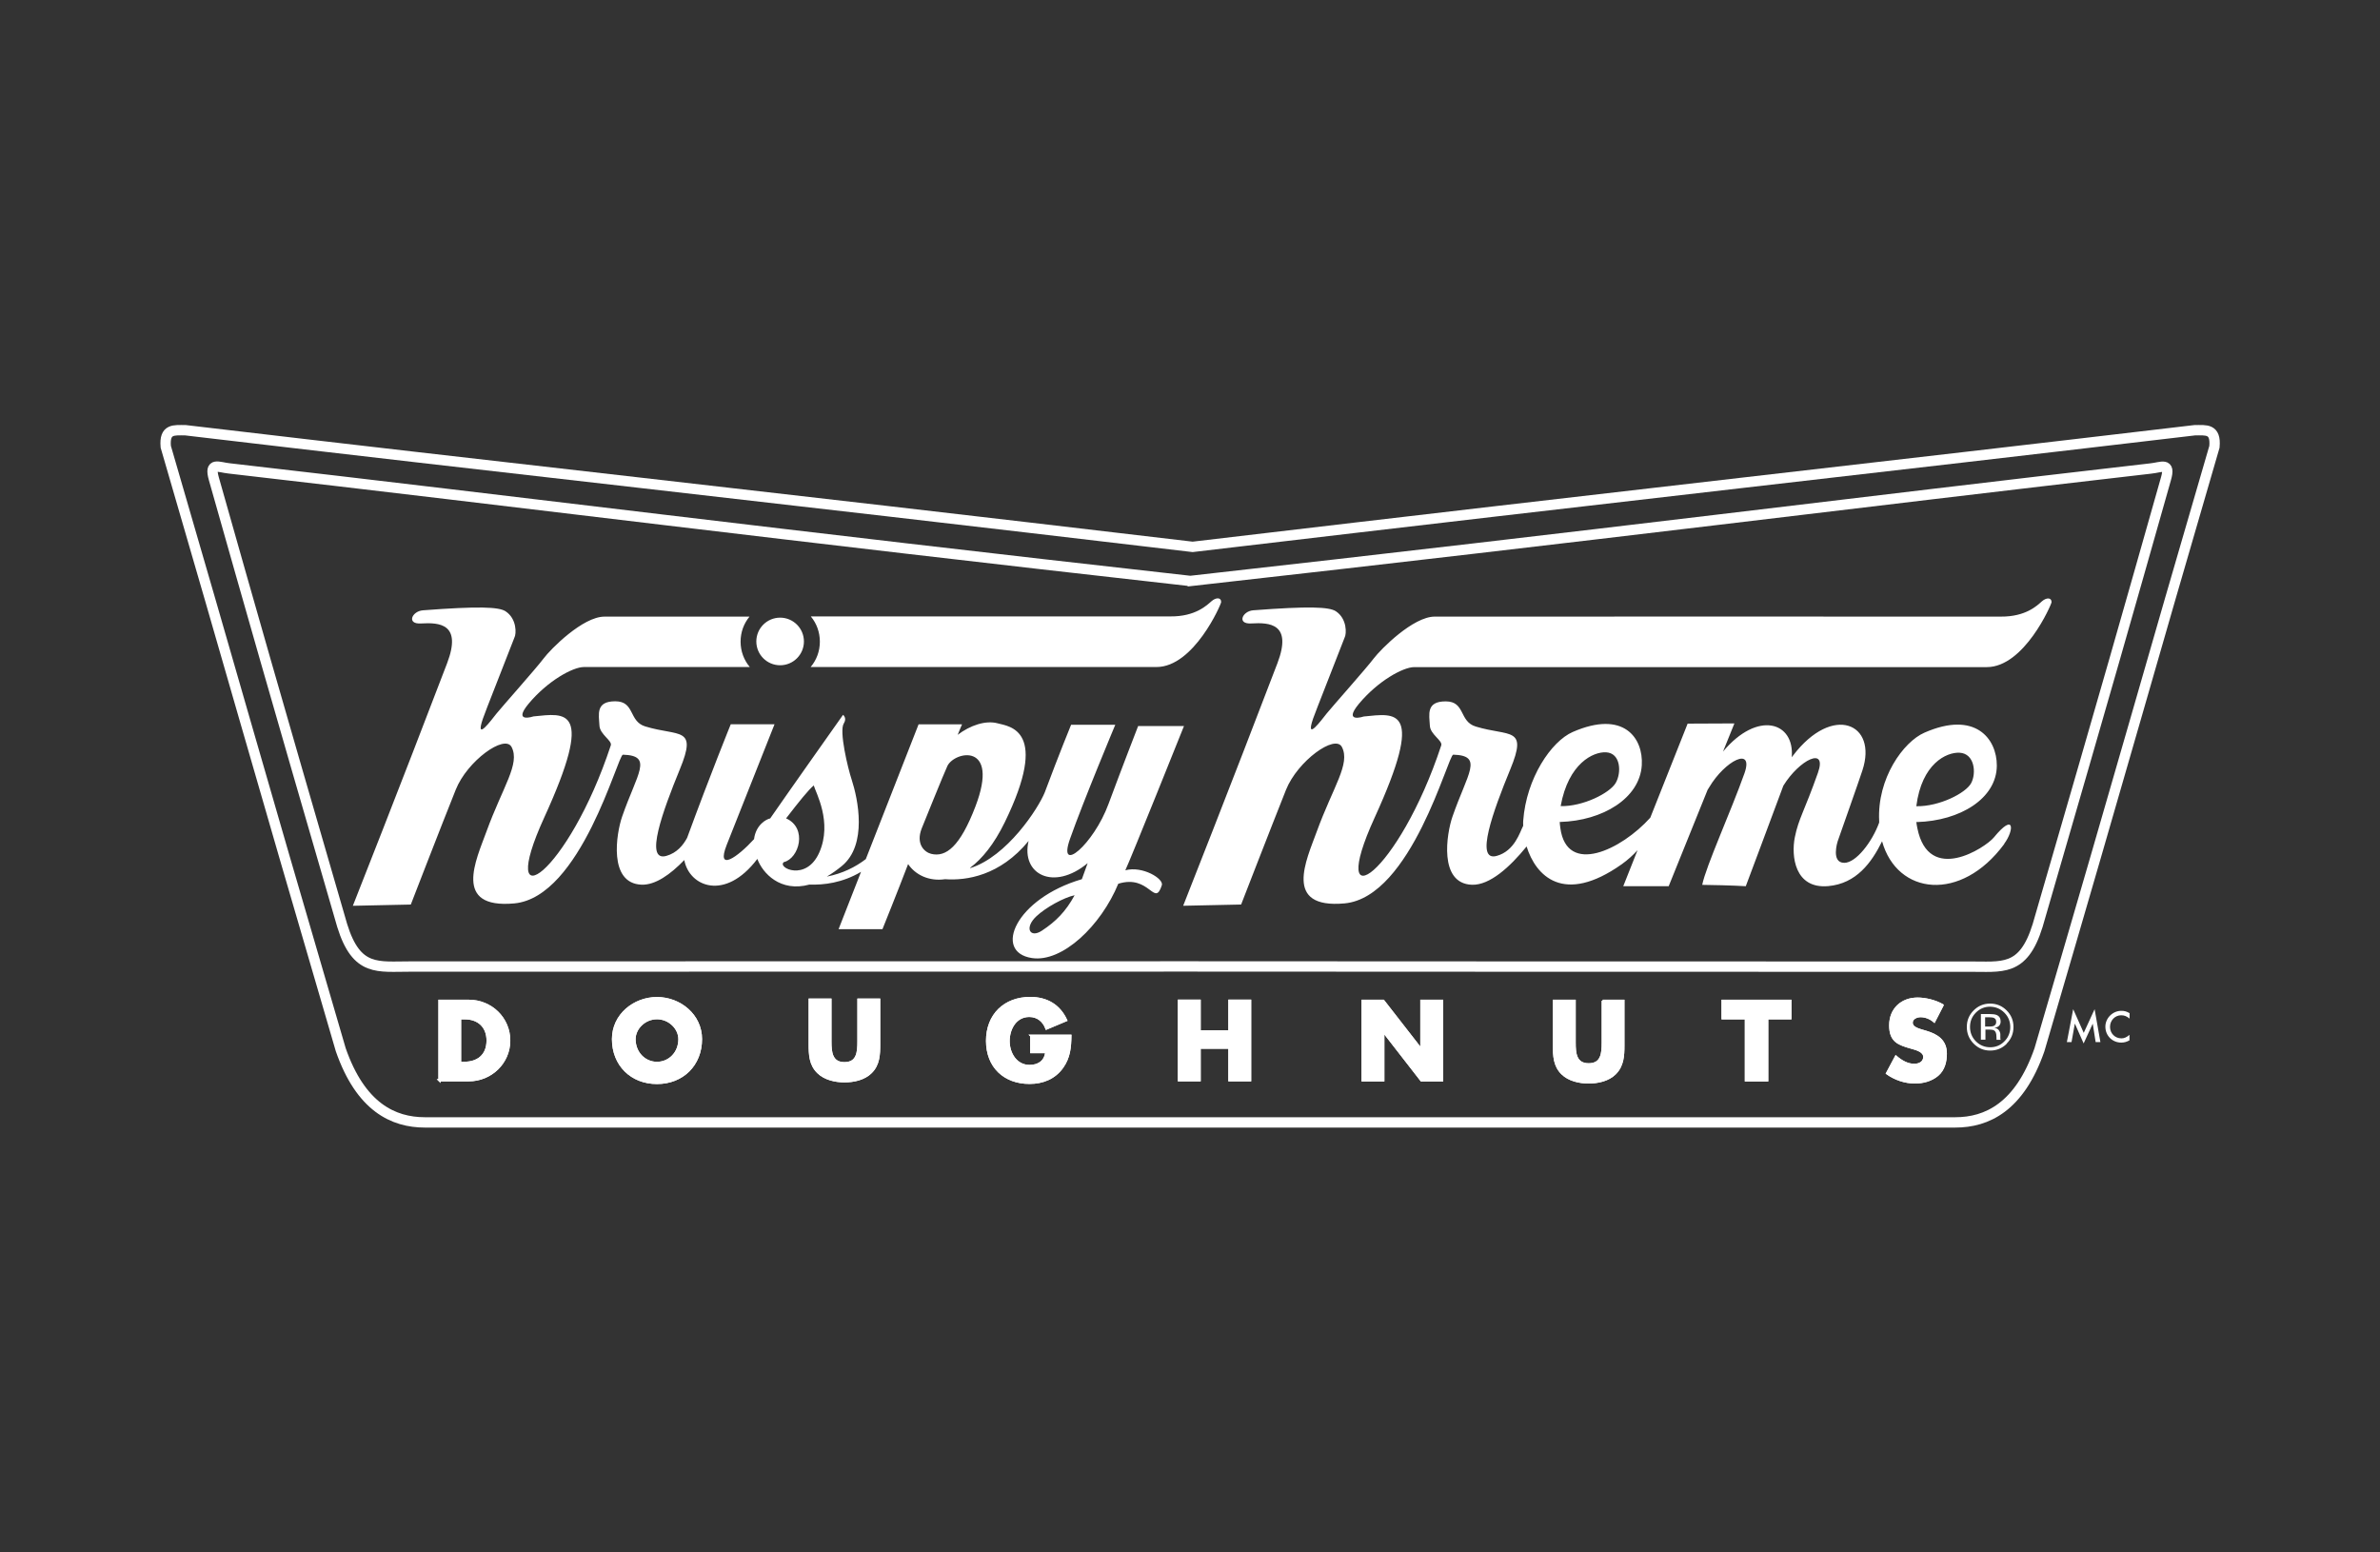
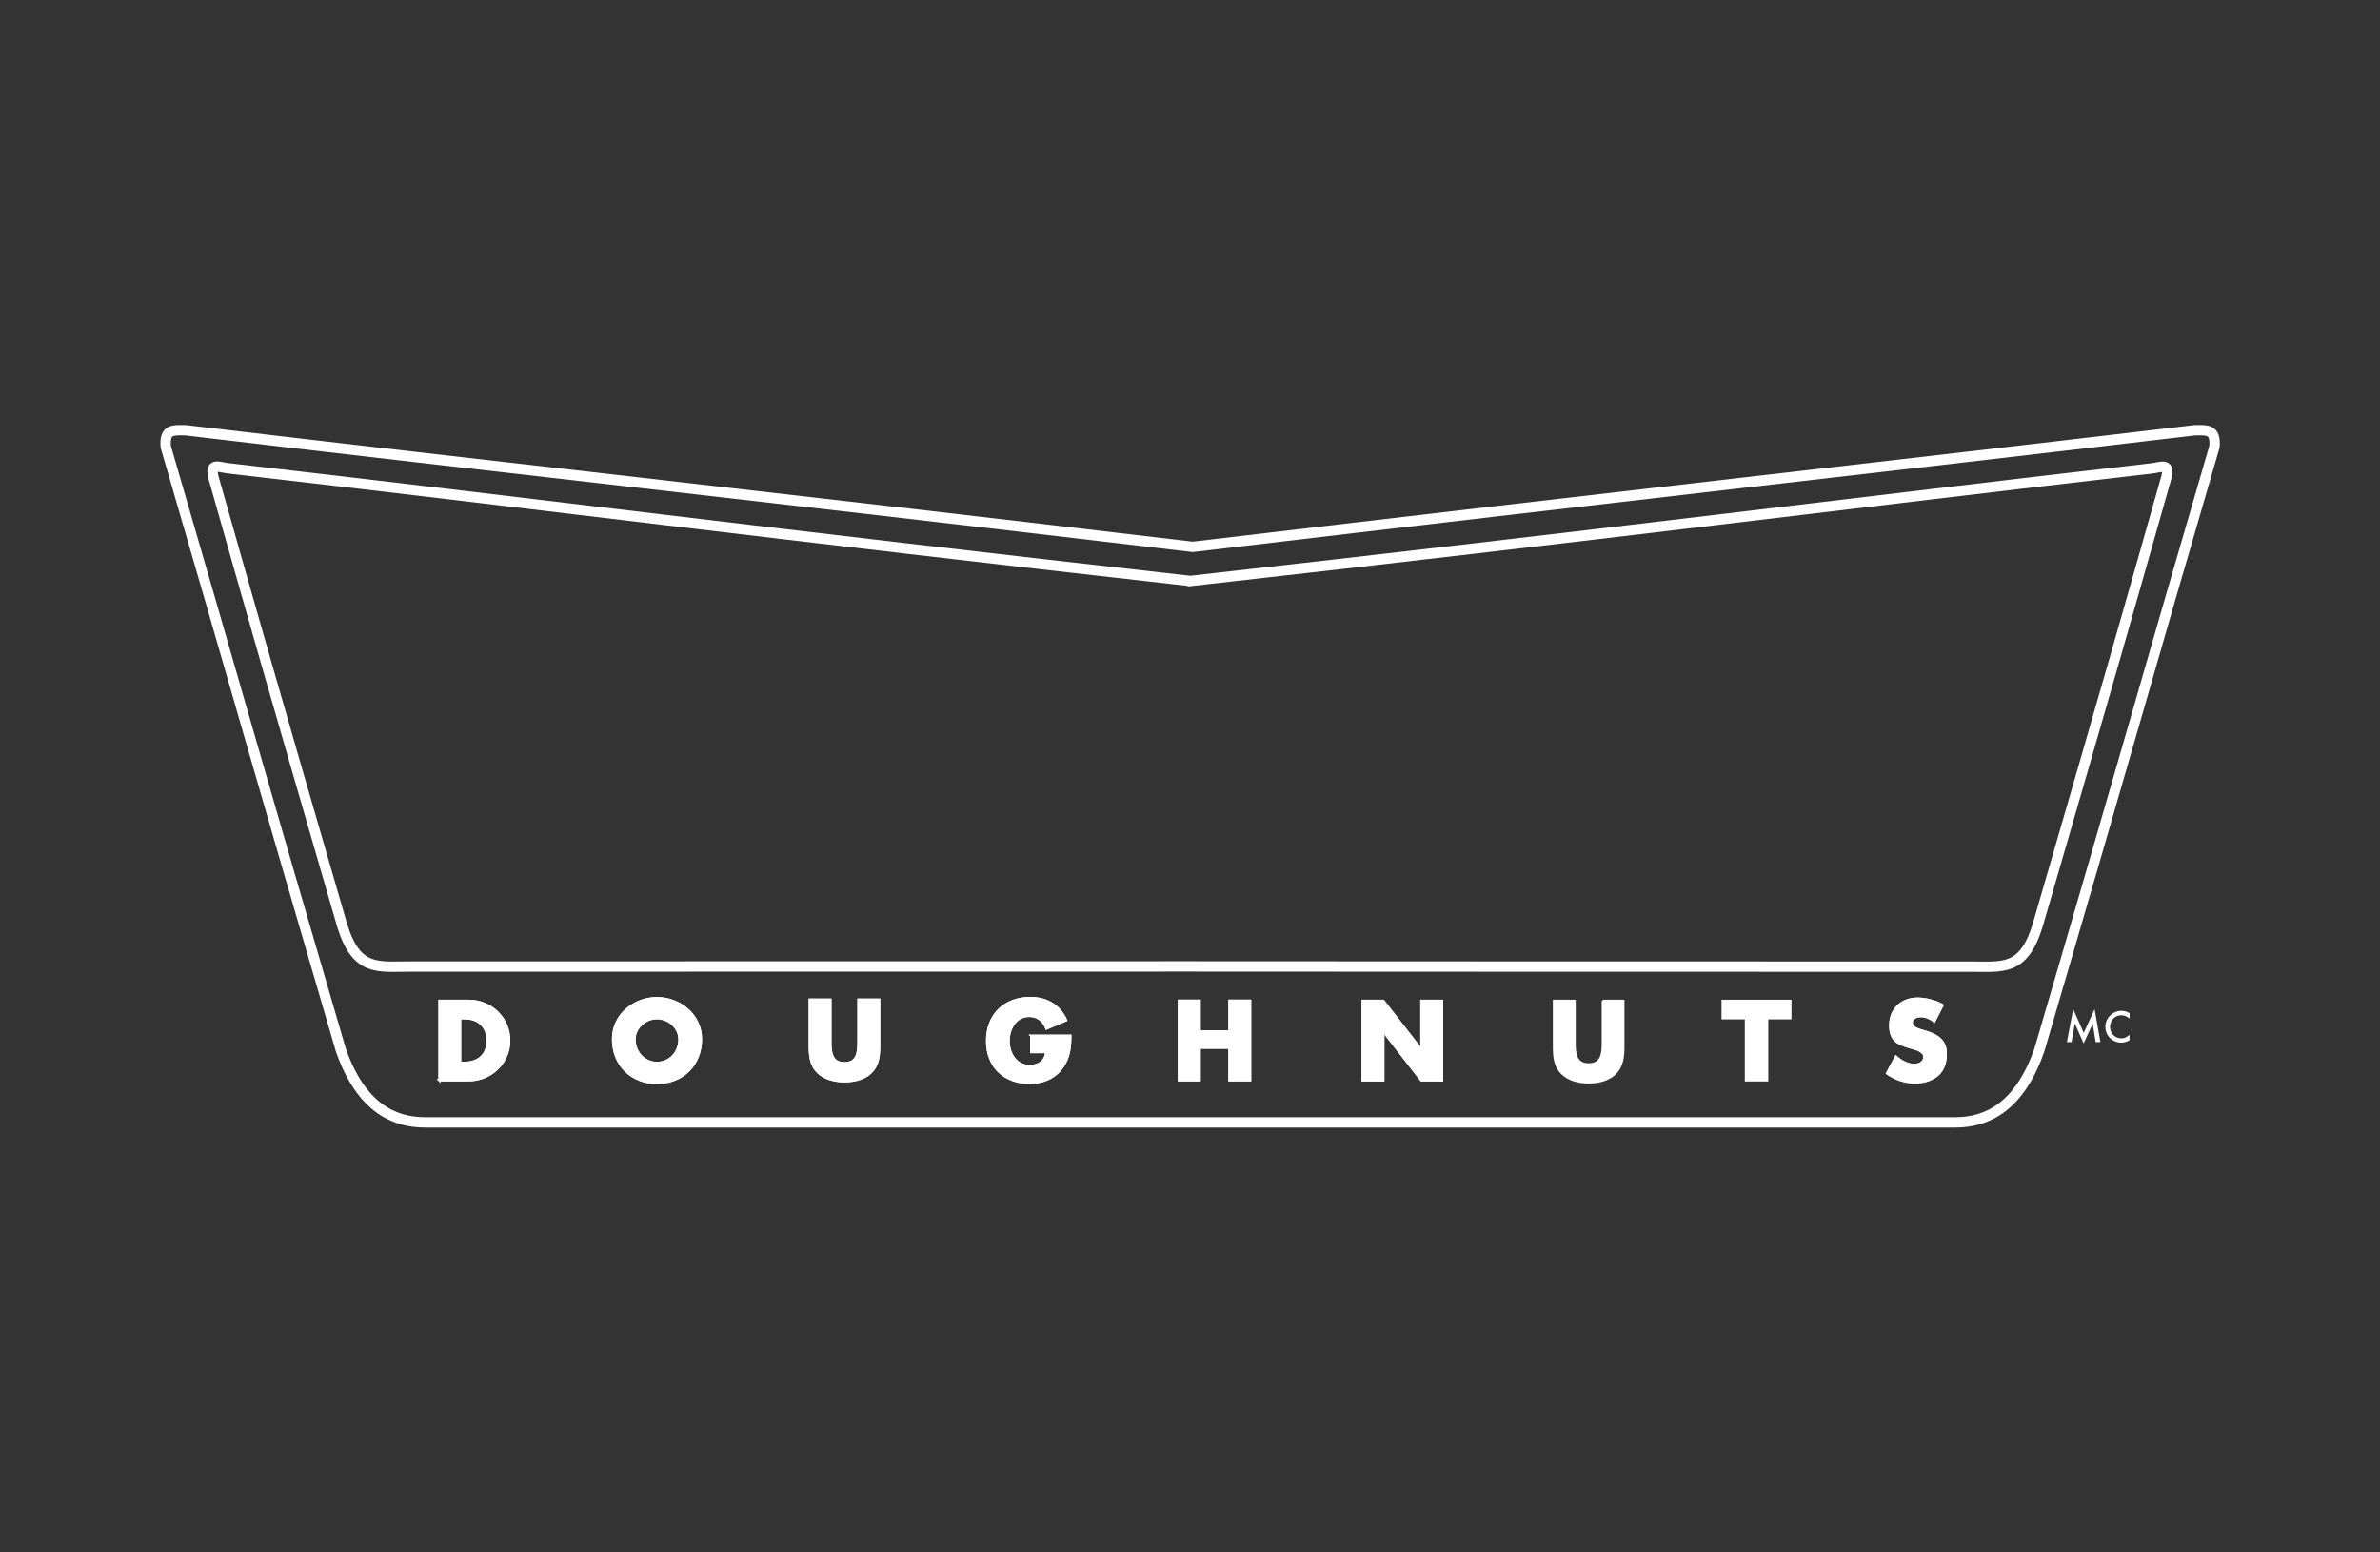
<svg xmlns="http://www.w3.org/2000/svg" id="Layer_1" data-name="Layer 1" viewBox="0 0 230 150">
  <rect x="0" y="0" width="230" height="150" fill="#333333" stroke="none" />
  <defs>
    <style> .cls-1, .cls-2, .cls-3 { fill-rule: evenodd; } .cls-1, .cls-3 { fill: none; stroke: #fff; stroke-miterlimit: 3.86; } .cls-2 { fill: #fff; } .cls-3 { stroke-width: .21px; } </style>
  </defs>
  <path class="cls-1" d="M115.25,52.84c-44.51-5.26-65.26-7.48-97.33-11.27-1.09,0-2.06-.18-1.9,1.6,6.91,23.68,7.92,27.58,16.91,58.26,1.93,5.55,5.08,7.02,8.13,7.02,30.03,0,45.11,0,73.96,0,28.84,0,43.9,0,73.94,0,3.05,0,6.2-1.47,8.13-7.02,8.99-30.67,9.99-34.58,16.91-58.26.16-1.78-.81-1.6-1.9-1.6-32.07,3.79-52.33,6.01-96.84,11.27ZM115.25,52.84" />
  <path class="cls-1" d="M114.99,56.14c40.15-4.5,64.06-7.56,92.84-10.87,1.04-.1,1.97-.67,1.48,1.01-3.97,14-5.2,18.37-12.4,43.16-1.4,4.5-3.45,3.94-6.65,3.96-27.03,0-45.92,0-75.28-.02-29.36,0-48.23.01-75.26.01-3.2-.01-5.25.55-6.65-3.96-7.2-24.79-8.43-29.16-12.4-43.16-.48-1.68.45-1.11,1.49-1.01,28.77,3.31,52.67,6.37,92.82,10.87ZM114.99,56.14" />
  <path class="cls-2" d="M44.46,98.39h.47c1.28,0,2.19.78,2.19,2.15,0,1.5-1.02,2.15-2.21,2.15h-.45v-4.3h0ZM42.46,104.38h2.84c2.13,0,3.91-1.68,3.91-3.84s-1.76-3.84-3.9-3.84h-2.84v7.69Z" />
  <path class="cls-3" d="M44.46,98.39h.47c1.28,0,2.19.78,2.19,2.15,0,1.5-1.02,2.15-2.21,2.15h-.45v-4.3h0ZM42.46,104.38h2.84c2.13,0,3.91-1.68,3.91-3.84s-1.76-3.84-3.9-3.84h-2.84v7.69ZM42.46,104.38" />
  <path class="cls-2" d="M63.49,98.38c1.19,0,2.17.97,2.17,2.03,0,1.33-.98,2.29-2.17,2.29s-2.17-.97-2.17-2.29c0-1.06.98-2.03,2.17-2.03h0ZM63.49,96.44c-2.21,0-4.25,1.63-4.25,3.96,0,2.49,1.78,4.24,4.25,4.24s4.25-1.75,4.25-4.24c0-2.32-2.04-3.96-4.25-3.96Z" />
  <path class="cls-3" d="M63.49,98.38c1.19,0,2.17.97,2.17,2.03,0,1.33-.98,2.29-2.17,2.29s-2.17-.97-2.17-2.29c0-1.06.98-2.03,2.17-2.03h0ZM63.49,96.44c-2.21,0-4.25,1.63-4.25,3.96,0,2.49,1.78,4.24,4.25,4.24s4.25-1.75,4.25-4.24c0-2.32-2.04-3.96-4.25-3.96ZM63.49,96.44" />
  <path class="cls-2" d="M82.96,96.59v4.05c0,1-.07,2.09-1.35,2.09s-1.36-1.09-1.36-2.09v-4.05h-2v4.32c0,.99.04,1.97.81,2.71.64.63,1.65.86,2.55.86s1.91-.22,2.55-.86c.76-.74.8-1.72.8-2.71v-4.32h-2Z" />
  <path class="cls-3" d="M82.96,96.59v4.05c0,1-.07,2.09-1.35,2.09s-1.36-1.09-1.36-2.09v-4.05h-2v4.32c0,.99.04,1.97.81,2.71.64.63,1.65.86,2.55.86s1.91-.22,2.55-.86c.76-.74.8-1.72.8-2.71v-4.32h-2ZM82.96,96.59" />
  <path class="cls-2" d="M99.66,100.09v1.57h1.45c-.08.89-.74,1.34-1.61,1.34-1.31,0-2.03-1.21-2.03-2.41s.68-2.43,2-2.43c.81,0,1.39.49,1.66,1.22l1.9-.8c-.66-1.44-1.88-2.15-3.47-2.15-2.48,0-4.17,1.64-4.17,4.14s1.68,4.06,4.1,4.06c1.29,0,2.42-.46,3.17-1.51.68-.96.76-1.92.78-3.04h-3.79Z" />
  <path class="cls-3" d="M99.66,100.09v1.57h1.45c-.08.89-.74,1.34-1.61,1.34-1.31,0-2.03-1.21-2.03-2.41s.68-2.43,2-2.43c.81,0,1.39.49,1.66,1.22l1.9-.8c-.66-1.44-1.88-2.15-3.47-2.15-2.48,0-4.17,1.64-4.17,4.14s1.68,4.06,4.1,4.06c1.29,0,2.42-.46,3.17-1.51.68-.96.76-1.92.78-3.04h-3.79ZM99.66,100.09" />
  <polygon class="cls-2" points="115.93 99.66 115.93 96.7 113.93 96.7 113.93 104.39 115.93 104.39 115.93 101.23 118.81 101.23 118.81 104.39 120.81 104.39 120.81 96.7 118.81 96.7 118.81 99.66 115.93 99.66" />
  <path class="cls-3" d="M115.93,99.66v-2.97h-2v7.69h2v-3.15h2.88v3.15h2v-7.69h-2v2.97h-2.88ZM115.93,99.66" />
  <polygon class="cls-2" points="131.68 104.39 133.67 104.39 133.67 99.67 133.69 99.67 137.36 104.39 139.35 104.39 139.35 96.7 137.36 96.7 137.36 101.4 137.33 101.4 133.67 96.7 131.68 96.7 131.68 104.39" />
  <path class="cls-3" d="M131.68,104.39h2v-4.71h.02l3.66,4.71h2v-7.69h-2v4.7h-.02l-3.66-4.7h-2v7.69ZM131.68,104.39" />
  <path class="cls-2" d="M154.89,96.7v4.05c0,1-.07,2.09-1.36,2.09s-1.36-1.09-1.36-2.09v-4.05h-2v4.32c0,.99.04,1.97.8,2.71.64.63,1.65.86,2.55.86s1.91-.22,2.55-.86c.76-.75.81-1.72.81-2.71v-4.32h-2Z" />
  <path class="cls-3" d="M154.89,96.7v4.05c0,1-.07,2.09-1.36,2.09s-1.36-1.09-1.36-2.09v-4.05h-2v4.32c0,.99.04,1.97.8,2.71.64.63,1.65.86,2.55.86s1.91-.22,2.55-.86c.76-.75.81-1.72.81-2.71v-4.32h-2ZM154.89,96.7" />
  <polygon class="cls-2" points="170.77 98.39 173.01 98.39 173.01 96.7 166.46 96.7 166.46 98.39 168.71 98.39 168.71 104.39 170.77 104.39 170.77 98.39" />
  <path class="cls-3" d="M170.77,98.39h2.25v-1.69h-6.55v1.69h2.25v6h2.06v-6ZM170.77,98.39" />
  <path class="cls-2" d="M187.72,97.12c-.68-.39-1.63-.63-2.4-.63-1.54,0-2.65,1.02-2.65,2.58s.82,1.81,2.08,2.17c.43.12,1.21.32,1.21.88s-.5.77-.97.77c-.68,0-1.27-.36-1.77-.79l-.86,1.61c.78.55,1.73.88,2.7.88.78,0,1.58-.21,2.18-.72.61-.52.8-1.3.8-2.07,0-1.24-.83-1.78-1.9-2.1l-.51-.15c-.35-.11-.89-.29-.89-.73s.49-.64.86-.64c.49,0,.96.2,1.32.51l.8-1.55Z" />
  <path class="cls-3" d="M187.72,97.12c-.68-.39-1.63-.63-2.4-.63-1.54,0-2.65,1.02-2.65,2.58s.82,1.81,2.08,2.17c.43.12,1.21.32,1.21.88s-.5.77-.97.77c-.68,0-1.27-.36-1.77-.79l-.86,1.61c.78.55,1.73.88,2.7.88.78,0,1.58-.21,2.18-.72.61-.52.8-1.3.8-2.07,0-1.24-.83-1.78-1.9-2.1l-.51-.15c-.35-.11-.89-.29-.89-.73s.49-.64.86-.64c.49,0,.96.2,1.32.51l.8-1.55ZM187.72,97.12" />
-   <path class="cls-2" d="M78.36,59.56c15.31,0,33.95,0,34.75,0,2.42.02,3.52-1.08,3.97-1.47.44-.39.95-.37.93.09,0,.2-2.63,6.27-6.25,6.27-2.22,0-18.94,0-33.42,0,.56-.66.89-1.52.89-2.45,0-.92-.32-1.77-.86-2.42h0ZM91.56,74c-.28.57-2.49,6.05-2.49,6.05-.59,1.52.28,2.29.91,2.45,1.43.36,2.8-.69,4.29-4.59,2.36-6.2-1.99-5.34-2.71-3.91h0ZM75.96,79.07c2.11.94,1.26,3.88-.21,4.23-.68.53,2.17,1.93,3.43-.94,1.28-2.93-.35-5.78-.54-6.47-.51.43-1.4,1.53-2.67,3.18h0ZM93.76,83.84c1.15-.86,2.3-2.26,3.34-4.39,4.36-8.94.48-9.25-.69-9.56-1.15-.31-2.65.19-3.86,1.11.24-.61.42-1.01.42-1.01h-4.2l-5.1,13.02c-1.02.78-2.27,1.4-3.77,1.69.46-.27.95-.61,1.45-1.02,2.51-2.05,1.55-6.52.96-8.33-.38-1.14-1.23-4.72-.77-5.44.34-.54-.07-.84-.07-.84,0,0-5.37,7.59-7.04,10.01-.32.05-1.38.58-1.56,2-1.58,1.73-3.7,3.24-2.64.55,3.04-7.68,4.62-11.65,4.62-11.65h-4.23s-1.95,4.79-4.22,10.98c-.38.7-.98,1.45-2.01,1.74-2.15.6-.33-4.37,1.31-8.37,1.72-4.17-.06-3.14-3.34-4.14-1.62-.49-.99-2.43-2.9-2.43s-1.59,1.26-1.53,2.35c.04.85,1.24,1.45,1.1,1.9-4.11,12.47-11.15,17.3-6.44,6.99,4.93-10.78,2.05-10.08-1.03-9.78,0,0-2.06.69-.48-1.22,1.84-2.21,4.27-3.55,5.35-3.55.49,0,7.32,0,16.03,0-.56-.66-.89-1.52-.89-2.45s.32-1.76.86-2.42h-14.02c-2.08,0-5.19,3.12-5.89,4.06-.67.9-4.06,4.71-4.54,5.31-.48.6-2.1,2.81-1.32.51.24-.72,2.06-5.27,3.05-7.85.2-.35.25-1.83-.86-2.55-.65-.42-2.6-.5-7.98-.09-1.06.08-1.62,1.36-.18,1.27,1.75-.1,3.98,0,2.52,3.84-4.49,11.76-9.11,23.44-9.11,23.44l5.6-.12s2.9-7.5,4.34-11.09c1.11-2.79,4.74-5.4,5.4-4.13.84,1.63-.84,3.8-2.43,8.17-.99,2.72-3.3,7.49,2.69,6.94,6.46-.6,10.01-14.38,10.5-14.37,2.96.09,1.38,1.78-.08,5.99-.56,1.62-1.35,6.45,1.88,6.57,1.33.05,2.79-.99,4.13-2.38.47,2.55,3.93,4.03,7.06-.11.5,1.37,2.22,3.25,5.03,2.48,1.39.05,3.18-.16,4.99-1.23l-2.17,5.54h4.24s1.43-3.54,2.48-6.29c.69,1.03,2.01,1.69,3.57,1.46,2.06.15,5.31-.33,8.07-3.69-.75,3.22,2.42,4.87,5.71,2.14l-.56,1.55c-6.4,1.87-8.62,7.05-4.82,7.62,2.93.44,6.66-3.11,8.34-7.18,3.05-.95,3.49,2.35,4.21.14.2-.62-1.87-1.89-3.53-1.44.53-1.11,5.67-13.94,5.67-13.94h-4.43s-1.61,4.14-2.86,7.52c-1.44,3.93-4.98,6.91-3.72,3.37,1.31-3.71,4.37-11.01,4.37-11.01h-4.27s-1.17,2.85-2.54,6.52c-.62,1.55-3.65,6.22-7.21,7.33h0ZM100.68,89.93c-1.14.75-1.72-.27-.53-1.39.91-.86,2.67-1.82,3.7-2.04-.84,1.55-1.8,2.53-3.17,3.43h0ZM73.09,61.98c0-1.27,1.03-2.3,2.3-2.3s2.3,1.03,2.3,2.3-1.03,2.3-2.3,2.3-2.3-1.03-2.3-2.3h0ZM150.82,77.89c2.16.05,4.75-1.26,5.32-2.24.57-.98.5-2.89-.94-2.96-1.22-.06-3.63,1.05-4.38,5.2h0ZM193.69,81.52c.96-1.29,1.03-3.09-1.01-.6-.81.98-6.29,4.58-7.39-.9-.12-.61-.11-.65-.03-.59,4.14-.12,7.69-2.26,7.71-5.45.01-2.6-2.08-5.34-6.99-3.19-2.05.89-4.59,4.43-4.38,8.53v.16c-.68,1.88-2.24,3.89-3.37,3.89-1.32,0-.64-2.08-.64-2.08,0,0,2.18-6.18,2.39-6.85,1.5-4.54-2.87-6.46-6.7-1.44l-.13.17c.3-3.42-3.3-4.55-6.64-.55l1.1-2.72-4.52.02-3.61,9.09c-2.8,3.11-8.05,5.62-8.69,1.01-.08-.61-.07-.66,0-.6,4.07-.12,7.67-2.27,7.87-5.48.16-2.62-1.74-5.37-6.68-3.21-2.06.9-4.48,4.45-4.78,8.58-.01.15-.01.31,0,.48-.32.61-.82,2.43-2.56,2.91-2.15.6-.33-4.37,1.31-8.36,1.72-4.17-.06-3.14-3.34-4.14-1.62-.49-.99-2.43-2.9-2.43s-1.59,1.26-1.53,2.35c.04.85,1.25,1.44,1.1,1.9-4.11,12.47-11.15,17.3-6.44,6.99,4.92-10.77,2.05-10.08-1.04-9.78,0,0-2.06.69-.48-1.22,1.84-2.21,4.27-3.55,5.35-3.55,1.36,0,51.37,0,55.33,0,3.63,0,6.25-6.07,6.26-6.27.01-.46-.49-.48-.94-.08-.44.39-1.54,1.49-3.97,1.47-1.35-.01-52.87,0-54.7,0-2.08,0-5.19,3.12-5.9,4.05-.67.9-4.06,4.71-4.54,5.31-.48.6-2.1,2.81-1.32.51.25-.72,2.06-5.27,3.05-7.84.2-.35.25-1.83-.85-2.55-.65-.42-2.6-.5-7.98-.09-1.05.08-1.62,1.36-.18,1.27,1.75-.1,3.98,0,2.52,3.84-4.49,11.76-9.11,23.44-9.11,23.44l5.6-.12s2.91-7.5,4.34-11.09c1.12-2.78,4.74-5.4,5.4-4.13.84,1.63-.84,3.81-2.43,8.17-.99,2.73-3.3,7.49,2.69,6.94,6.46-.6,10.01-14.38,10.5-14.37,2.96.09,1.38,1.78-.08,6-.56,1.62-1.35,6.45,1.88,6.57,1.73.06,3.68-1.72,5.29-3.7.87,2.82,3.56,5.7,9.19,1.72.59-.42,1.09-.88,1.53-1.36l-1.38,3.48h4.39l3.76-9.31c.05-.08.1-.16.15-.24,1.53-2.59,4.35-4.01,3.41-1.35-1.32,3.71-3.72,8.97-4.08,10.77,2.91.04,4.21.13,4.21.13,0,0,2.52-6.71,3.63-9.71,1.55-2.52,4.27-3.85,3.34-1.24-1.31,3.71-1.87,4.42-2.23,6.22-.36,1.79-.03,5.01,3.23,4.72,2.71-.24,4.19-2.27,5.2-4.33,1.46,5.21,7.63,5.92,11.8.27h0ZM185.19,77.9c.52-4.12,2.92-5.23,4.17-5.17,1.47.07,1.65,1.97,1.13,2.94-.52.97-3.09,2.27-5.29,2.23Z" />
-   <path class="cls-2" d="M192.27,97.98c.31,0,.53.03.68.09.26.11.39.32.39.63,0,.22-.08.38-.24.49-.08.05-.2.1-.36.12.19.03.34.11.43.24.09.13.14.26.14.39v.18c0,.06,0,.12,0,.19,0,.07.01.11.02.13l.02.03h-.41s0-.02,0-.03c0,0,0-.02,0-.03v-.08s-.01-.2-.01-.2c0-.29-.08-.48-.23-.57-.09-.05-.26-.08-.49-.08h-.34v.98s-.44,0-.44,0v-2.48s.86,0,.86,0h0ZM192.74,98.38c-.11-.06-.28-.09-.53-.09h-.37s0,.9,0,.9h.39c.19,0,.33-.02.42-.05.17-.07.26-.2.26-.39,0-.18-.05-.3-.17-.36h0ZM193.92,100.84c.44-.44.66-.98.66-1.61,0-.62-.22-1.16-.66-1.6-.44-.44-.98-.66-1.6-.66-.62,0-1.15.22-1.59.66-.44.44-.66.97-.66,1.6,0,.63.22,1.16.66,1.61.44.44.97.67,1.6.67.62,0,1.16-.22,1.6-.66h0ZM190.94,97.85c-.38.38-.56.84-.56,1.38s.19,1.01.57,1.39c.38.38.84.57,1.38.57.54,0,1-.19,1.37-.57.38-.38.57-.84.57-1.39,0-.54-.19-1-.57-1.38-.38-.38-.84-.57-1.38-.58-.54,0-.99.19-1.37.57Z" />
  <path class="cls-2" d="M99.66,100.09v1.57h1.45c-.08.89-.74,1.34-1.61,1.34-1.31,0-2.03-1.21-2.03-2.41s.68-2.43,2-2.43c.81,0,1.39.49,1.66,1.22l1.9-.8c-.66-1.44-1.88-2.15-3.47-2.15-2.48,0-4.17,1.64-4.17,4.14s1.68,4.06,4.1,4.06c1.29,0,2.42-.46,3.17-1.51.68-.96.76-1.92.78-3.04h-3.79Z" />
  <path class="cls-3" d="M99.66,100.09v1.57h1.45c-.08.89-.74,1.34-1.61,1.34-1.31,0-2.03-1.21-2.03-2.41s.68-2.43,2-2.43c.81,0,1.39.49,1.66,1.22l1.9-.8c-.66-1.44-1.88-2.15-3.47-2.15-2.48,0-4.17,1.64-4.17,4.14s1.68,4.06,4.1,4.06c1.29,0,2.42-.46,3.17-1.51.68-.96.76-1.92.78-3.04h-3.79ZM99.66,100.09" />
  <polygon class="cls-2" points="170.77 98.39 173.01 98.39 173.01 96.7 166.46 96.7 166.46 98.39 168.71 98.39 168.71 104.39 170.77 104.39 170.77 98.39" />
-   <path class="cls-3" d="M170.77,98.39h2.25v-1.69h-6.55v1.69h2.25v6h2.06v-6ZM170.77,98.39" />
  <path class="cls-2" d="M44.46,98.39h.47c1.28,0,2.19.78,2.19,2.15,0,1.5-1.02,2.15-2.21,2.15h-.45v-4.3h0ZM42.46,104.38h2.84c2.13,0,3.91-1.68,3.91-3.84s-1.76-3.84-3.9-3.84h-2.84v7.69Z" />
  <path class="cls-3" d="M44.46,98.39h.47c1.28,0,2.19.78,2.19,2.15,0,1.5-1.02,2.15-2.21,2.15h-.45v-4.3h0ZM42.46,104.38h2.84c2.13,0,3.91-1.68,3.91-3.84s-1.76-3.84-3.9-3.84h-2.84v7.69ZM42.46,104.38" />
  <path class="cls-2" d="M63.49,98.38c1.19,0,2.17.97,2.17,2.03,0,1.33-.98,2.29-2.17,2.29s-2.17-.97-2.17-2.29c0-1.06.98-2.03,2.17-2.03h0ZM63.49,96.44c-2.21,0-4.25,1.63-4.25,3.96,0,2.49,1.78,4.24,4.25,4.24s4.25-1.75,4.25-4.24c0-2.32-2.04-3.96-4.25-3.96Z" />
  <path class="cls-3" d="M63.49,98.38c1.19,0,2.17.97,2.17,2.03,0,1.33-.98,2.29-2.17,2.29s-2.17-.97-2.17-2.29c0-1.06.98-2.03,2.17-2.03h0ZM63.49,96.44c-2.21,0-4.25,1.63-4.25,3.96,0,2.49,1.78,4.24,4.25,4.24s4.25-1.75,4.25-4.24c0-2.32-2.04-3.96-4.25-3.96ZM63.49,96.44" />
  <path class="cls-2" d="M82.96,96.59v4.05c0,1-.07,2.09-1.35,2.09s-1.36-1.09-1.36-2.09v-4.05h-2v4.32c0,.99.04,1.97.81,2.71.64.63,1.65.86,2.55.86s1.91-.22,2.55-.86c.76-.74.8-1.72.8-2.71v-4.32h-2Z" />
  <path class="cls-3" d="M82.96,96.59v4.05c0,1-.07,2.09-1.35,2.09s-1.36-1.09-1.36-2.09v-4.05h-2v4.32c0,.99.04,1.97.81,2.71.64.63,1.65.86,2.55.86s1.91-.22,2.55-.86c.76-.74.8-1.72.8-2.71v-4.32h-2ZM82.96,96.59" />
  <polygon class="cls-2" points="115.93 99.66 115.93 96.7 113.93 96.7 113.93 104.39 115.93 104.39 115.93 101.23 118.81 101.23 118.81 104.39 120.81 104.39 120.81 96.7 118.81 96.7 118.81 99.66 115.93 99.66" />
  <path class="cls-3" d="M115.93,99.66v-2.97h-2v7.69h2v-3.15h2.88v3.15h2v-7.69h-2v2.97h-2.88ZM115.93,99.66" />
  <polygon class="cls-2" points="131.68 104.39 133.67 104.39 133.67 99.67 133.69 99.67 137.36 104.39 139.35 104.39 139.35 96.7 137.36 96.7 137.36 101.4 137.33 101.4 133.67 96.7 131.68 96.7 131.68 104.39" />
  <path class="cls-3" d="M131.68,104.39h2v-4.71h.02l3.66,4.71h2v-7.69h-2v4.7h-.02l-3.66-4.7h-2v7.69ZM131.68,104.39" />
  <path class="cls-2" d="M154.89,96.7v4.05c0,1-.07,2.09-1.36,2.09s-1.36-1.09-1.36-2.09v-4.05h-2v4.32c0,.99.04,1.97.8,2.71.64.63,1.65.86,2.55.86s1.91-.22,2.55-.86c.76-.75.81-1.72.81-2.71v-4.32h-2Z" />
-   <path class="cls-3" d="M154.89,96.7v4.05c0,1-.07,2.09-1.36,2.09s-1.36-1.09-1.36-2.09v-4.05h-2v4.32c0,.99.04,1.97.8,2.71.64.63,1.65.86,2.55.86s1.91-.22,2.55-.86c.76-.75.81-1.72.81-2.71v-4.32h-2ZM154.89,96.7" />
  <path class="cls-2" d="M187.72,97.12c-.68-.39-1.63-.63-2.4-.63-1.54,0-2.65,1.02-2.65,2.58s.82,1.81,2.08,2.17c.43.12,1.21.32,1.21.88s-.5.77-.97.77c-.68,0-1.27-.36-1.77-.79l-.86,1.61c.78.55,1.73.88,2.7.88.78,0,1.58-.21,2.18-.72.61-.52.8-1.3.8-2.07,0-1.24-.83-1.78-1.9-2.1l-.51-.15c-.35-.11-.89-.29-.89-.73s.49-.64.86-.64c.49,0,.96.2,1.32.51l.8-1.55Z" />
  <path class="cls-3" d="M187.72,97.12c-.68-.39-1.63-.63-2.4-.63-1.54,0-2.65,1.02-2.65,2.58s.82,1.81,2.08,2.17c.43.12,1.21.32,1.21.88s-.5.77-.97.77c-.68,0-1.27-.36-1.77-.79l-.86,1.61c.78.55,1.73.88,2.7.88.78,0,1.58-.21,2.18-.72.61-.52.8-1.3.8-2.07,0-1.24-.83-1.78-1.9-2.1l-.51-.15c-.35-.11-.89-.29-.89-.73s.49-.64.86-.64c.49,0,.96.2,1.32.51l.8-1.55ZM187.72,97.12" />
  <polygon class="cls-2" points="199.74 100.69 200.19 100.69 200.51 98.9 201.36 100.82 202.24 98.91 202.52 100.69 202.98 100.69 202.42 97.51 201.37 99.8 200.35 97.51 199.74 100.69" />
  <path class="cls-2" d="M205.79,97.89c-.28-.16-.48-.22-.79-.22-.83,0-1.54.7-1.54,1.53,0,.87.67,1.54,1.54,1.54.27,0,.53-.07.79-.22v-.53c-.28.24-.51.34-.78.34-.62,0-1.1-.48-1.1-1.11s.48-1.12,1.08-1.12c.3,0,.53.09.81.32v-.53Z" />
</svg>